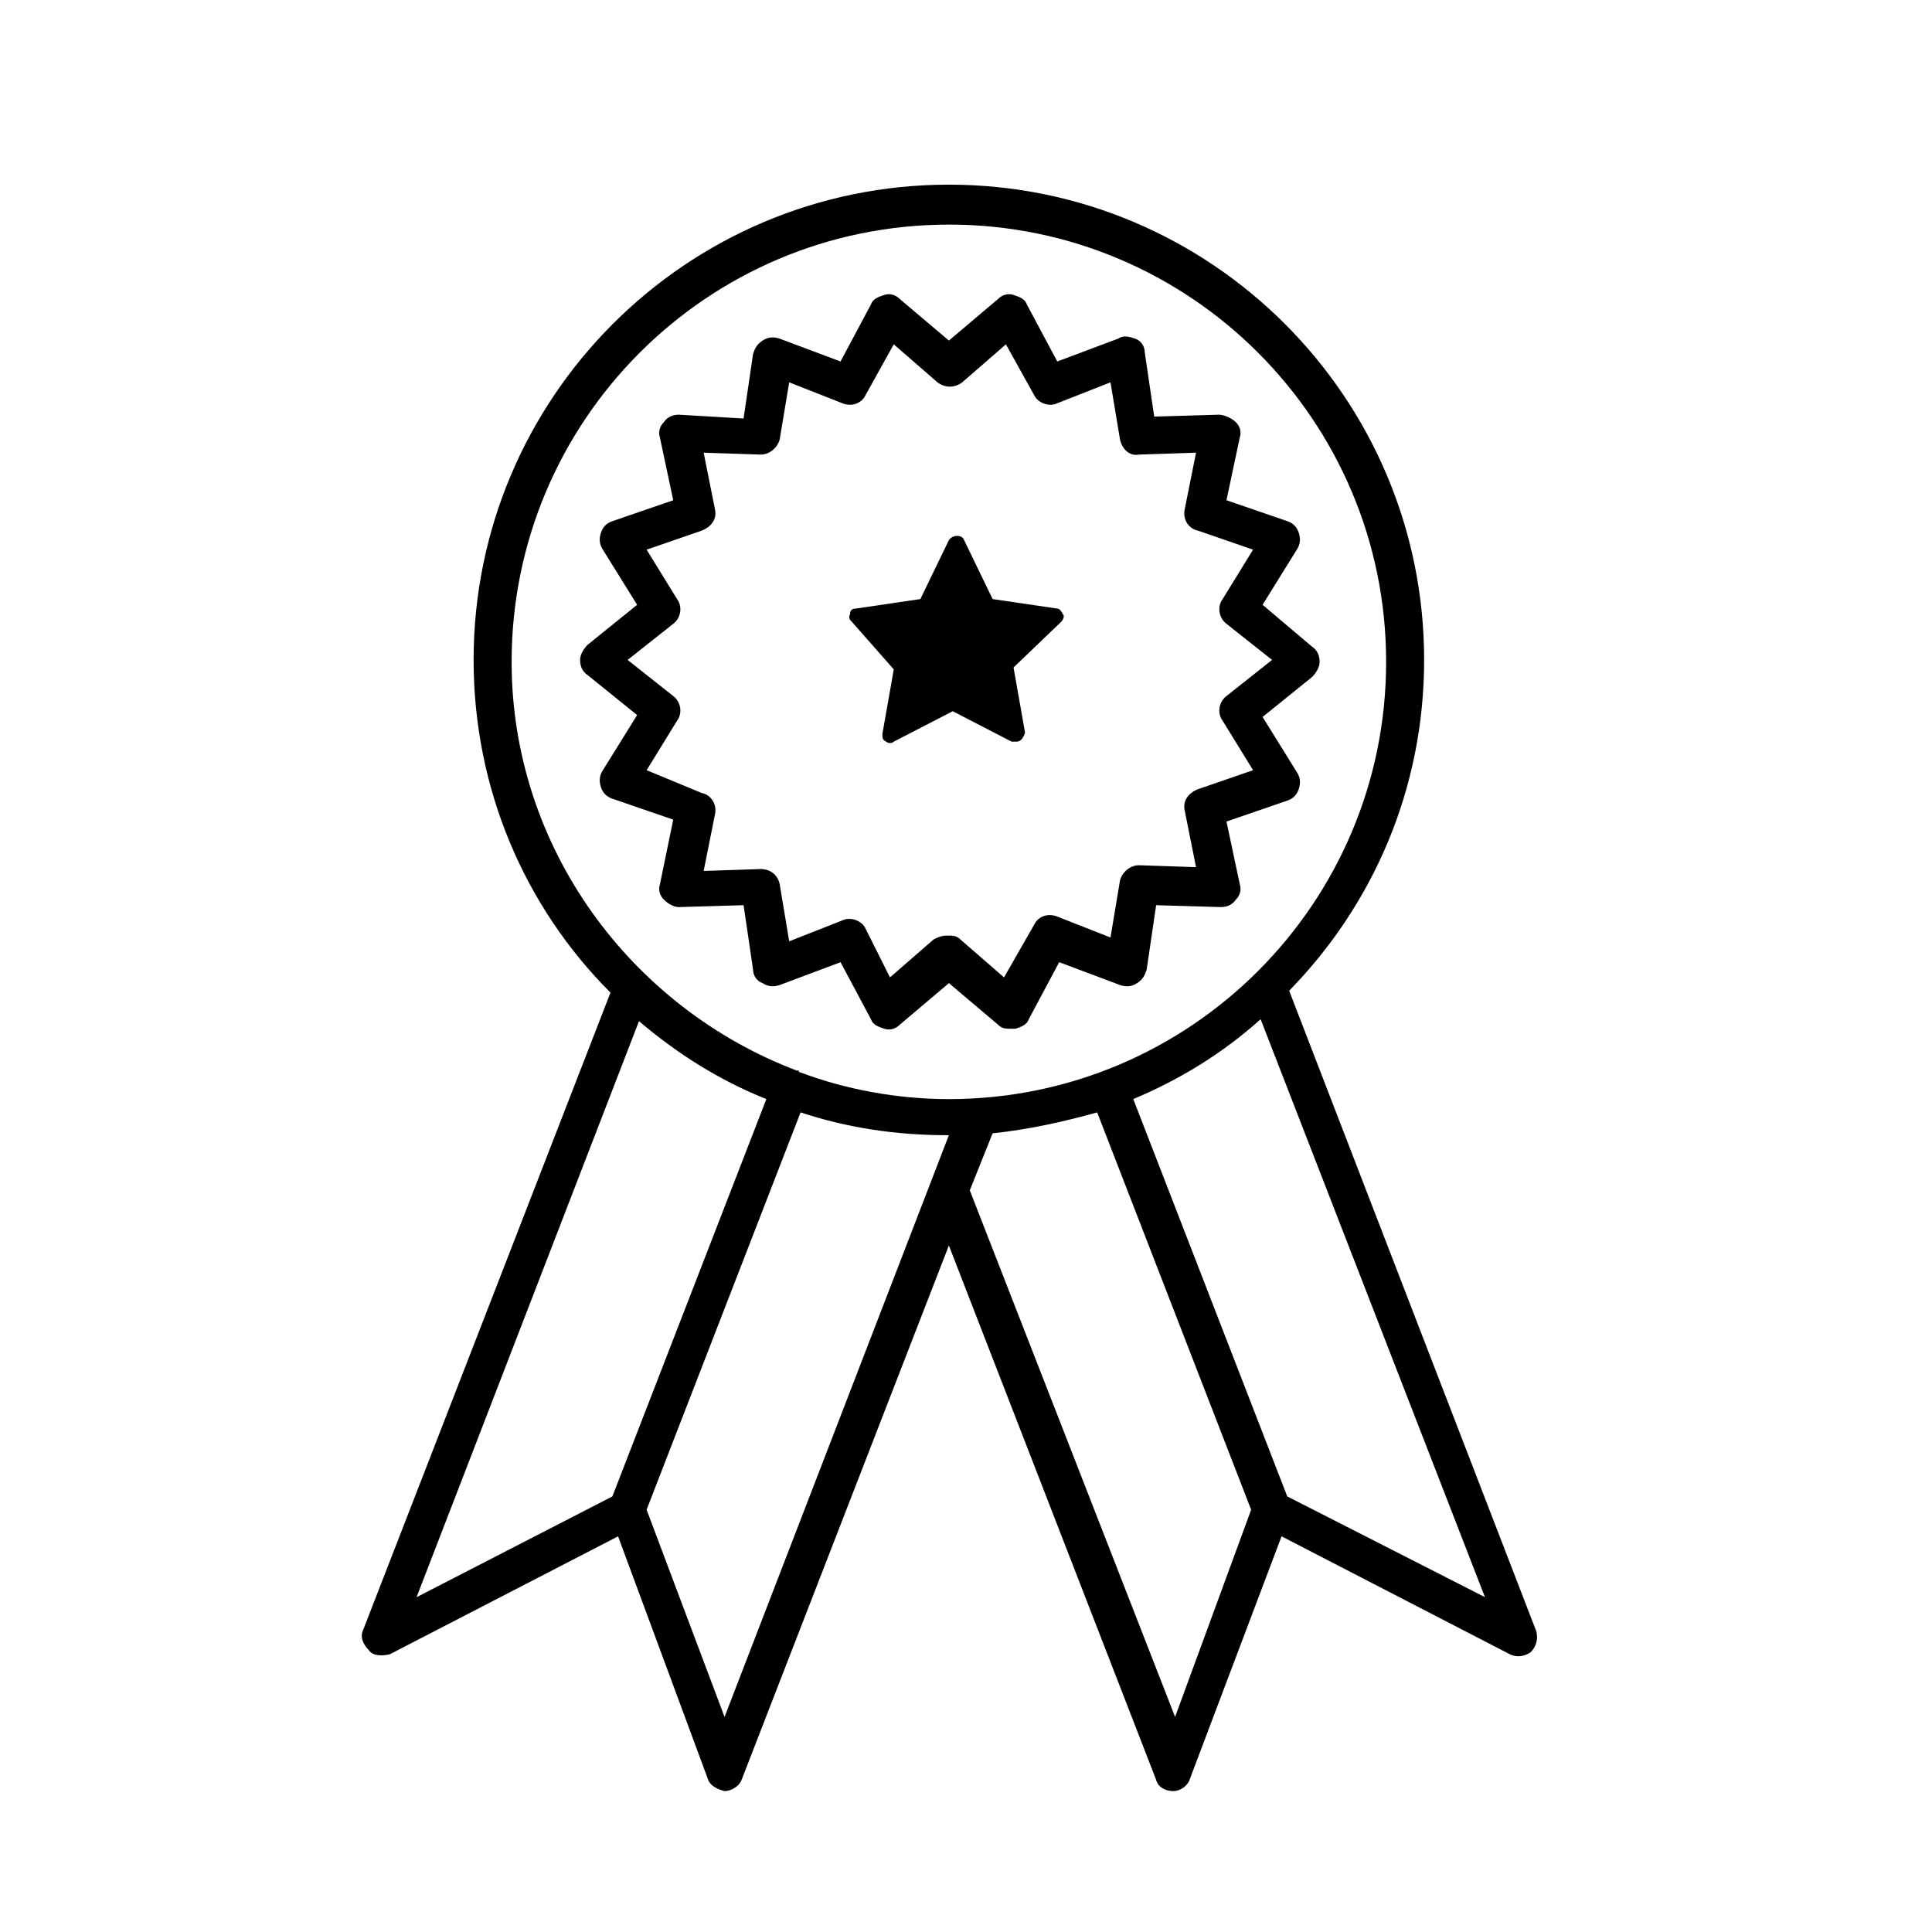
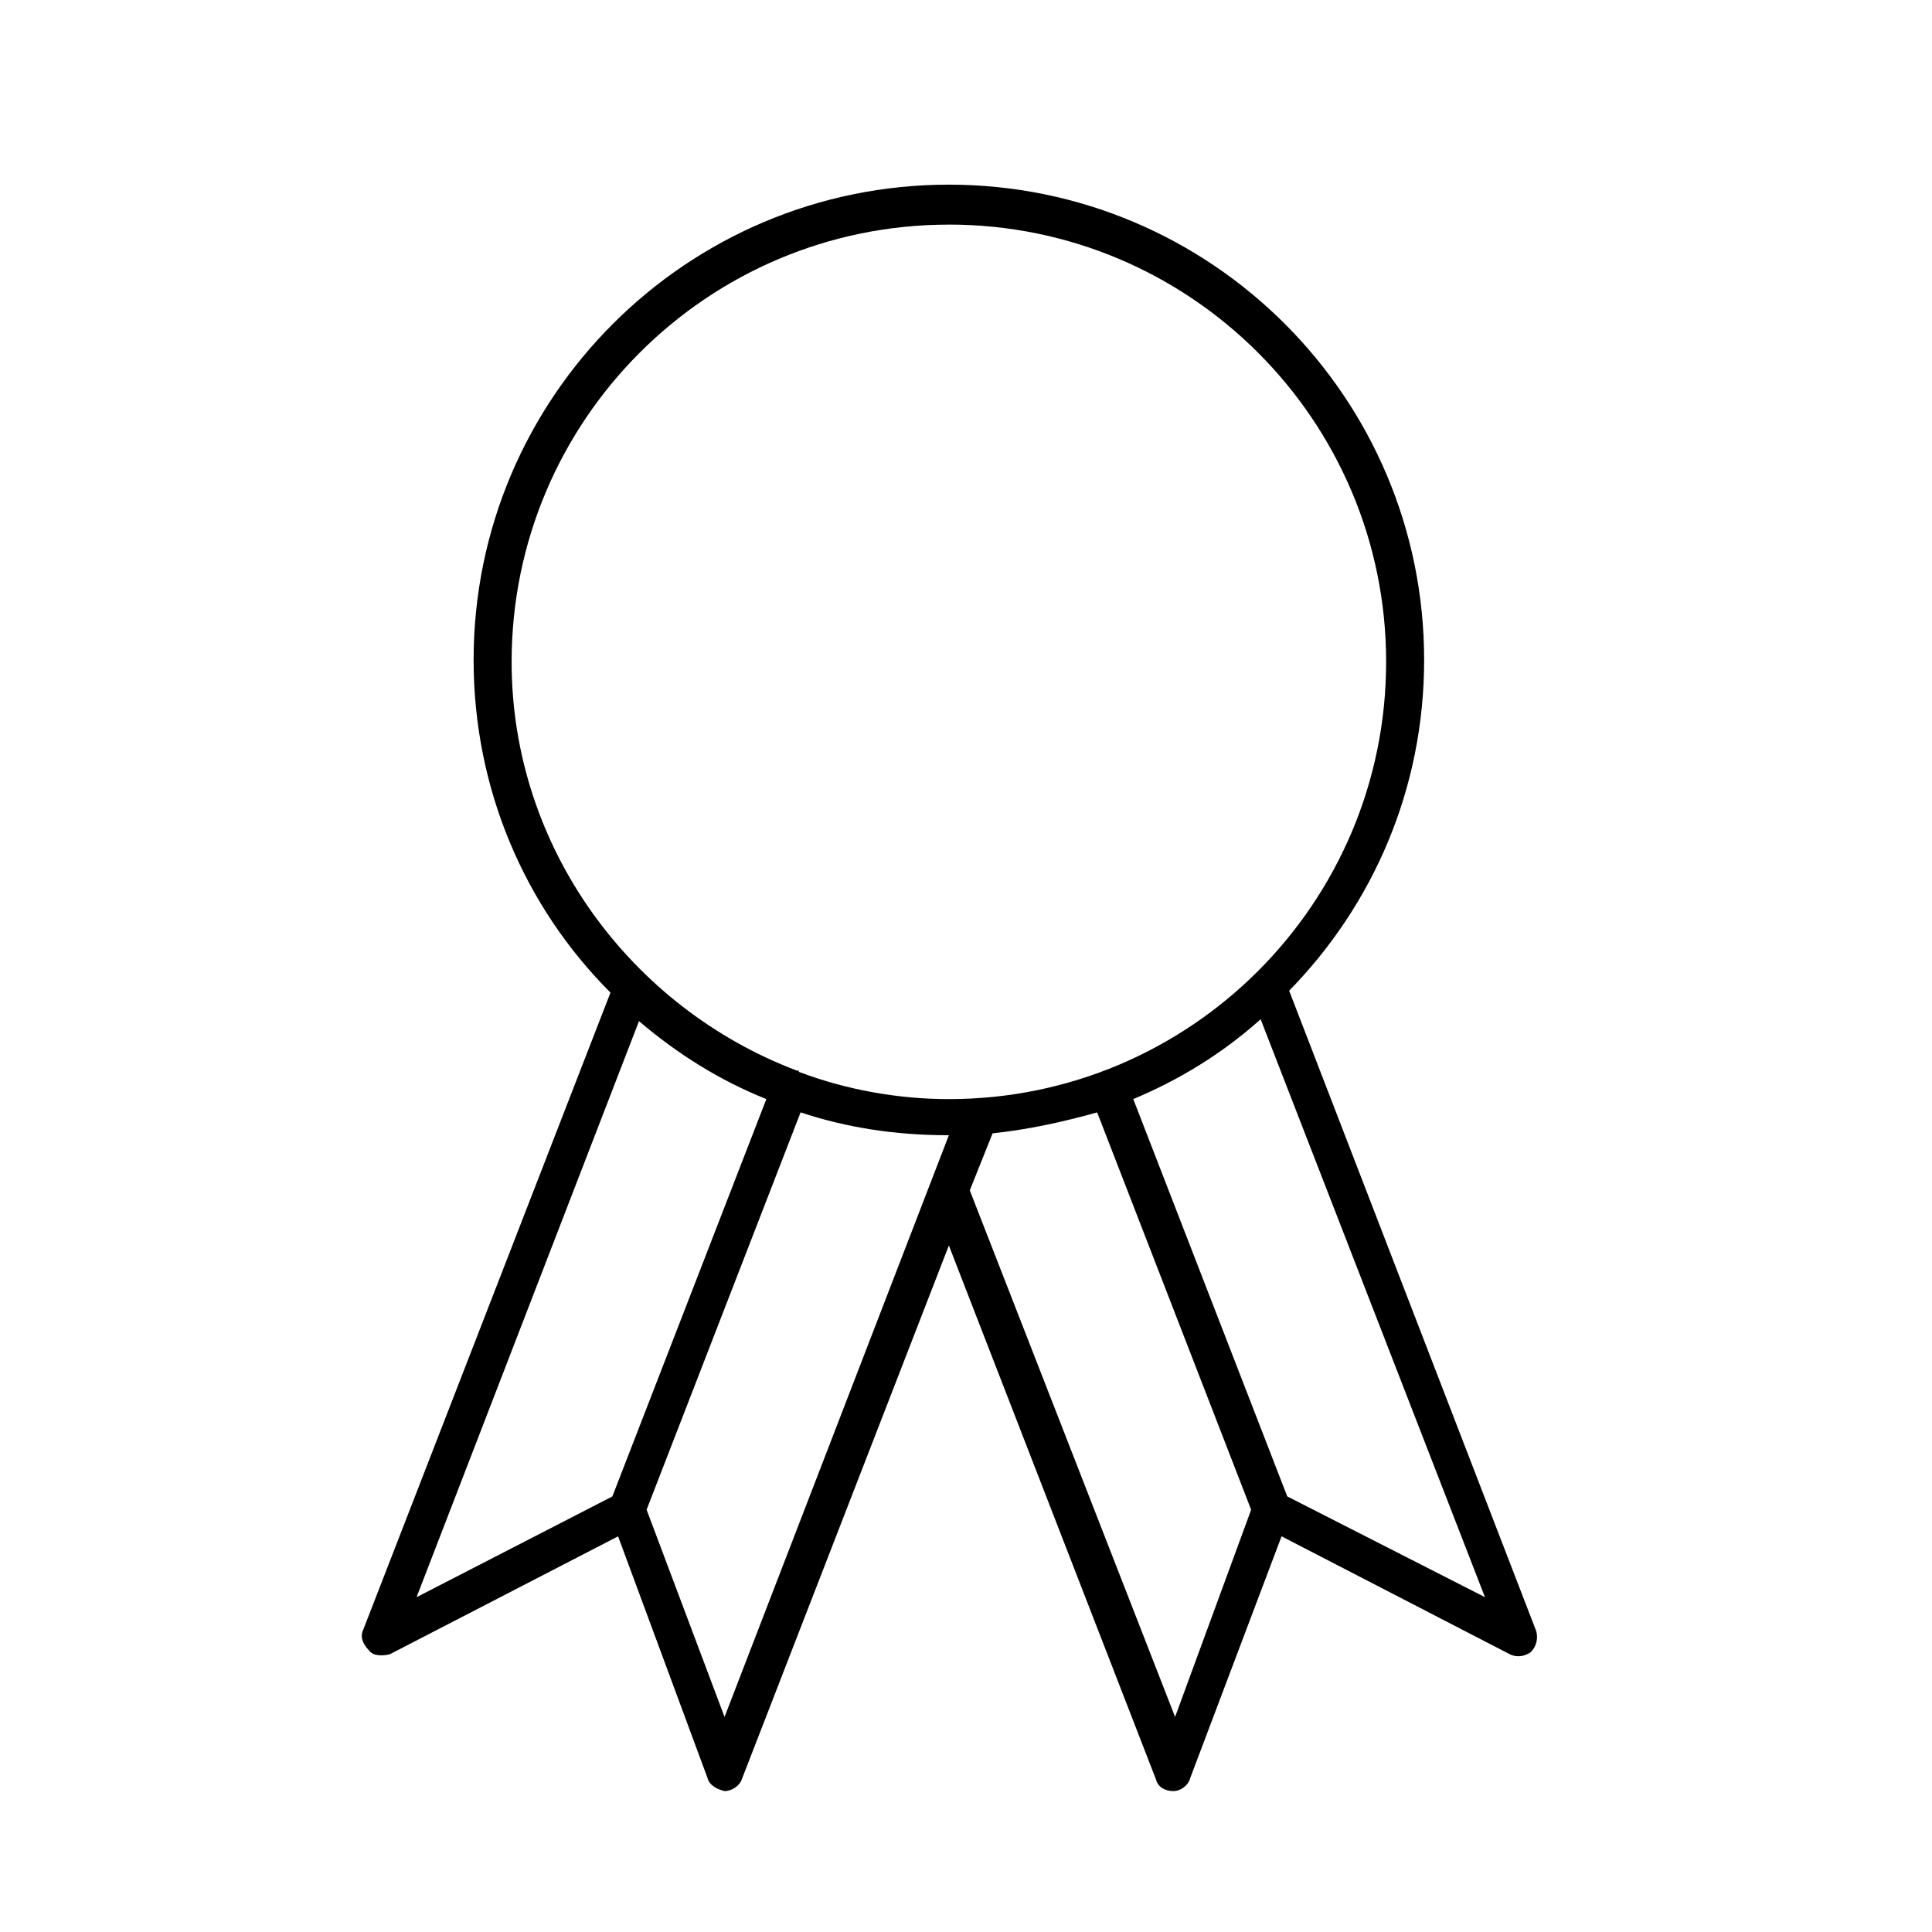
<svg xmlns="http://www.w3.org/2000/svg" fill="#000000" width="800px" height="800px" version="1.1" viewBox="144 144 512 512">
  <g>
-     <path d="m380.86 321.4-3.023 17.129c0 1.008 0 1.512 1.008 2.016 0.504 0.504 1.512 0.504 2.016 0l15.617-8.062 15.617 8.062h1.008c0.504 0 1.008 0 1.512-0.504 0.504-0.504 1.008-1.512 1.008-2.016l-3.023-17.129 12.594-12.09c0.504-0.504 1.008-1.512 0.504-2.016-0.504-1.008-1.008-1.512-1.512-1.512l-17.129-2.519-7.559-15.617c-0.504-1.512-3.023-1.512-4.031 0l-7.559 15.617-17.129 2.519c-1.008 0-1.512 0.504-1.512 1.512-0.504 1.008 0 1.512 0.504 2.016z" />
    <path d="m247.34 582.38 60.457-31.234 23.68 63.984c0.504 2.016 2.519 3.023 4.535 3.527 2.016 0 4.031-1.512 4.535-3.023l54.914-141.57 54.914 141.57c0.504 2.016 2.519 3.023 4.535 3.023 2.016 0 4.031-1.512 4.535-3.527l24.184-63.988 60.457 31.234c2.016 1.008 4.031 0.504 5.543-0.504 1.512-1.512 2.016-3.527 1.512-5.543l-65.5-169.78c22.168-22.672 35.77-53.402 35.77-87.664 0-69.527-56.426-125.95-125.95-125.95-69.527 0-125.95 56.426-125.95 125.95 0 34.258 13.602 65.496 36.273 88.168l-65.496 168.78c-1.008 2.016 0 4.031 1.512 5.543 1.012 1.512 3.531 1.512 5.547 1.008zm88.672 16.625-20.656-54.914 40.809-105.3c12.09 4.031 25.191 6.047 38.793 6.047h0.504zm119.4 0-54.41-139.55 6.047-15.113c9.574-1.008 18.641-3.023 27.711-5.543l40.805 105.3zm29.723-58.441-40.809-105.3c12.09-5.039 23.68-12.09 33.754-21.16l59.449 153.16zm-89.676-337.05c63.984 0 115.88 51.891 115.88 115.88s-51.891 115.88-115.88 115.88c-13.602 0-27.207-2.519-39.297-7.055 0 0-0.504 0-0.504-0.504h-0.504c-43.832-16.625-75.57-58.945-75.57-108.32 0-63.977 51.891-115.87 115.88-115.87zm-82.121 211.1c10.078 8.566 21.16 15.617 33.754 20.656l-40.809 105.3-51.891 26.703z" />
-     <path d="m318.89 378.34c-0.504 1.512 0 3.023 1.008 4.031 1.008 1.008 2.519 2.016 4.031 2.016l17.129-0.504 2.519 17.129c0 1.512 1.008 3.023 2.519 3.527 1.512 1.008 3.023 1.008 4.535 0.504l16.121-6.047 8.062 15.113c0.504 1.512 2.016 2.016 3.527 2.519 1.512 0.504 3.023 0 4.031-1.008l13.098-11.082 13.098 11.082c1.008 1.008 2.016 1.008 3.527 1.008h1.008c1.512-0.504 3.023-1.008 3.527-2.519l8.062-15.113 16.121 6.047c1.512 0.504 3.023 0.504 4.535-0.504 1.512-1.008 2.016-2.016 2.519-3.527l2.519-17.129 17.129 0.504c1.512 0 3.023-0.504 4.031-2.016 1.008-1.008 1.512-2.519 1.008-4.031l-3.527-16.625 16.121-5.543c1.512-0.504 2.519-1.512 3.023-3.023s0.504-3.023-0.504-4.535l-9.07-14.609 13.098-10.578c1.008-1.008 2.016-2.519 2.016-4.031s-0.504-3.023-2.016-4.031l-13.102-11.086 9.07-14.609c1.008-1.512 1.008-3.023 0.504-4.535-0.504-1.512-1.512-2.519-3.023-3.023l-16.121-5.543 3.527-16.625c0.504-1.512 0-3.023-1.008-4.031-1.012-1.004-3.027-2.012-4.539-2.012l-17.129 0.504-2.519-17.129c0-1.512-1.008-3.023-2.519-3.527-1.512-0.504-3.019-1.008-4.531 0l-16.121 6.047-8.062-15.113c-0.504-1.512-2.016-2.016-3.527-2.519s-3.023 0-4.031 1.008l-13.098 11.082-13.098-11.082c-1.008-1.008-2.519-1.512-4.031-1.008-1.512 0.504-3.023 1.008-3.527 2.519l-8.062 15.113-16.121-6.047c-1.512-0.504-3.023-0.504-4.535 0.504-1.512 1.008-2.016 2.016-2.519 3.527l-2.519 17.129-17.129-1.008c-1.512 0-3.023 0.504-4.031 2.016-1.008 1.008-1.512 2.519-1.008 4.031l3.527 16.625-16.121 5.543c-1.512 0.504-2.519 1.512-3.023 3.023-0.504 1.512-0.504 3.023 0.504 4.535l9.07 14.609-13.098 10.578c-1.008 1.008-2.016 2.519-2.016 4.031s0.504 3.023 2.016 4.031l13.098 10.578-9.07 14.609c-1.008 1.512-1.008 3.023-0.504 4.535s1.512 2.519 3.023 3.023l16.121 5.543zm-3.527-30.23 8.062-13.098c1.512-2.016 1.008-5.039-1.008-6.551l-12.09-9.574 12.09-9.574c2.016-1.512 2.519-4.535 1.008-6.551l-8.062-13.098 14.609-5.039c2.519-1.008 4.031-3.023 3.527-5.543l-3.023-15.113 15.113 0.504c2.519 0 4.535-2.016 5.039-4.031l2.519-15.113 14.105 5.543c2.519 1.008 5.039 0 6.047-2.016l7.559-13.602 11.586 10.078c2.016 1.512 4.535 1.512 6.551 0l11.586-10.078 7.559 13.602c1.008 2.016 4.031 3.023 6.047 2.016l14.105-5.543 2.519 15.113c0.504 2.519 2.519 4.535 5.039 4.031l15.113-0.504-3.023 15.113c-0.504 2.519 1.008 5.039 3.527 5.543l14.609 5.039-8.062 13.098c-1.512 2.016-1.008 5.039 1.008 6.551l12.09 9.574-12.09 9.574c-2.016 1.512-2.519 4.535-1.008 6.551l8.062 13.098-14.609 5.039c-2.519 1.008-4.031 3.023-3.527 5.543l3.023 15.113-15.113-0.504c-2.519 0-4.535 2.016-5.039 4.031l-2.519 15.113-14.105-5.543c-2.519-1.008-5.039 0-6.047 2.016l-8.062 14.105-11.586-10.078c-1.008-1.008-2.016-1.008-3.527-1.008-1.512 0-2.519 0.504-3.527 1.008l-11.586 10.078-6.551-13.098c-1.008-2.016-4.031-3.023-6.047-2.016l-14.105 5.543-2.519-15.113c-0.504-2.519-2.519-4.031-5.039-4.031l-15.113 0.504 3.023-15.113c0.504-2.519-1.008-5.039-3.527-5.543z" />
  </g>
</svg>